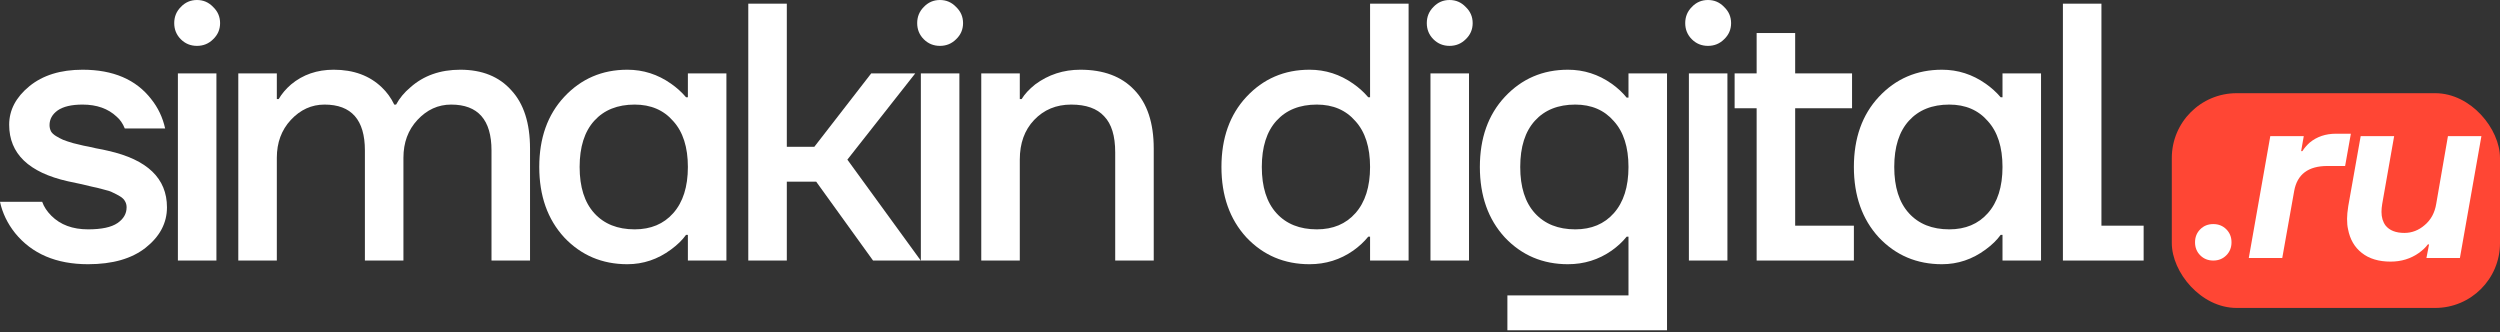
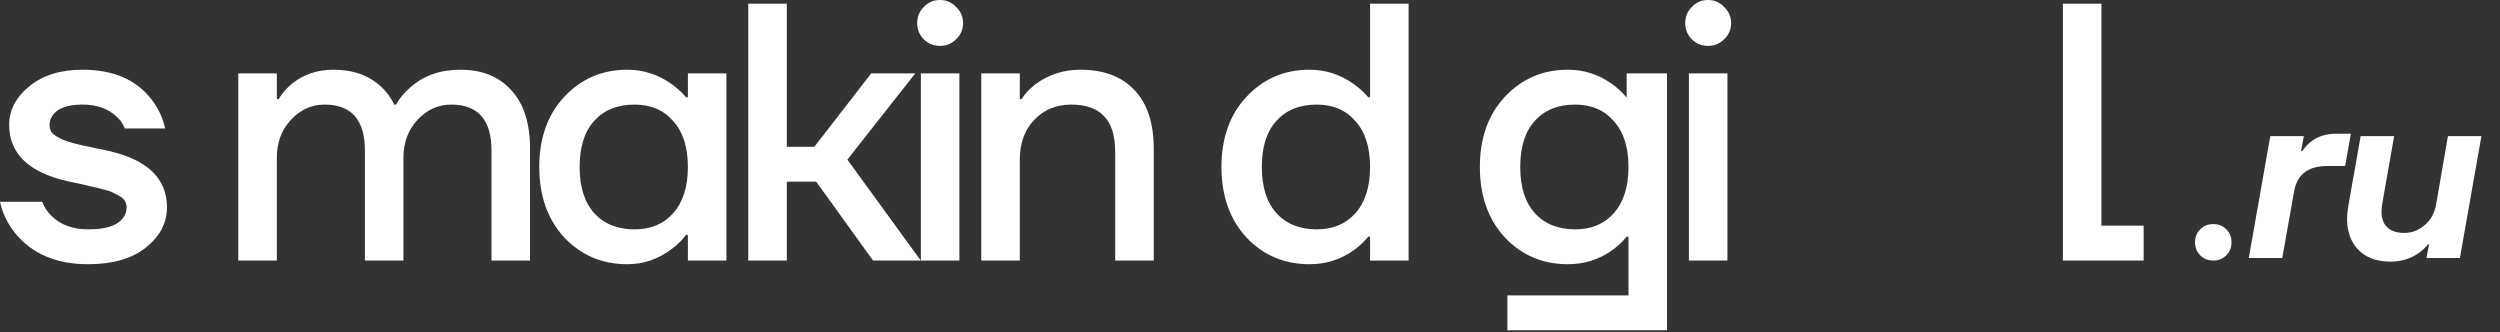
<svg xmlns="http://www.w3.org/2000/svg" width="617" height="82" viewBox="0 0 617 82" fill="none">
  <rect x="0" y="0" width="617" height="82" fill="#333333" stroke="none" />
-   <rect x="536" y="23" width="81" height="53" rx="16" fill="#FF4634" />
  <path d="M0 49.811H10.415C10.838 51.019 11.592 52.166 12.679 53.253C14.913 55.487 17.932 56.604 21.736 56.604C25.057 56.604 27.472 56.091 28.981 55.064C30.491 54.038 31.245 52.74 31.245 51.17C31.245 50.626 31.125 50.143 30.883 49.721C30.642 49.238 30.219 48.815 29.615 48.453C29.011 48.091 28.438 47.789 27.894 47.547C27.351 47.245 26.536 46.974 25.449 46.732C24.362 46.43 23.487 46.219 22.823 46.098C22.159 45.917 21.132 45.675 19.743 45.374C18.415 45.072 17.419 44.86 16.755 44.74C7.094 42.566 2.264 37.917 2.264 30.793C2.264 27.17 3.925 24 7.245 21.283C10.566 18.566 14.943 17.207 20.377 17.207C27.924 17.207 33.57 19.623 37.313 24.453C39.004 26.566 40.151 28.981 40.755 31.698H30.793C30.309 30.491 29.645 29.524 28.8 28.8C26.687 26.808 23.879 25.811 20.377 25.811C17.66 25.811 15.607 26.294 14.219 27.26C12.891 28.226 12.226 29.434 12.226 30.883C12.226 31.426 12.347 31.94 12.589 32.423C12.83 32.845 13.253 33.238 13.857 33.6C14.46 33.962 15.034 34.264 15.577 34.506C16.181 34.747 16.996 35.019 18.023 35.321C19.049 35.562 19.924 35.774 20.649 35.955C21.374 36.075 22.37 36.287 23.638 36.589C24.966 36.83 25.992 37.041 26.717 37.223C36.377 39.396 41.208 44.045 41.208 51.17C41.208 55.034 39.457 58.355 35.955 61.132C32.513 63.849 27.774 65.208 21.736 65.208C13.887 65.208 7.879 62.642 3.713 57.509C1.842 55.155 0.604 52.589 0 49.811Z" fill="white" />
-   <path d="M44.628 9.691C43.541 8.604 42.998 7.275 42.998 5.706C42.998 4.136 43.541 2.808 44.628 1.721C45.715 0.574 47.043 0 48.613 0C50.182 0 51.511 0.574 52.598 1.721C53.745 2.808 54.318 4.136 54.318 5.706C54.318 7.275 53.745 8.604 52.598 9.691C51.511 10.777 50.182 11.321 48.613 11.321C47.043 11.321 45.715 10.777 44.628 9.691ZM43.903 64.302V18.113H53.413V64.302H43.903Z" fill="white" />
  <path d="M58.811 64.302V18.113H68.321V24.453H68.774C69.558 23.125 70.585 21.917 71.853 20.83C74.751 18.415 78.253 17.207 82.359 17.207C87.249 17.207 91.204 18.657 94.223 21.555C95.491 22.762 96.517 24.181 97.302 25.811H97.755C98.6 24.241 99.777 22.823 101.287 21.555C104.547 18.657 108.653 17.207 113.604 17.207C118.977 17.207 123.174 18.898 126.192 22.279C129.272 25.6 130.811 30.4 130.811 36.679V64.302H121.302V37.132C121.302 29.585 117.981 25.811 111.34 25.811C108.14 25.811 105.362 27.079 103.008 29.615C100.713 32.091 99.566 35.2 99.566 38.943V64.302H90.057V37.132C90.057 29.585 86.736 25.811 80.094 25.811C76.894 25.811 74.117 27.079 71.762 29.615C69.468 32.091 68.321 35.2 68.321 38.943V64.302H58.811Z" fill="white" />
  <path d="M139.248 58.596C135.142 54.128 133.09 48.332 133.09 41.208C133.09 34.083 135.142 28.317 139.248 23.909C143.414 19.442 148.607 17.207 154.825 17.207C158.75 17.207 162.342 18.355 165.603 20.649C166.992 21.615 168.229 22.732 169.316 24H169.769V18.113H179.278V64.302H169.769V57.962H169.316C168.41 59.23 167.173 60.438 165.603 61.585C162.342 64 158.75 65.208 154.825 65.208C148.607 65.208 143.414 63.004 139.248 58.596ZM146.675 29.796C144.259 32.453 143.052 36.257 143.052 41.208C143.052 46.158 144.259 49.962 146.675 52.619C149.09 55.276 152.41 56.604 156.637 56.604C160.622 56.604 163.792 55.276 166.146 52.619C168.561 49.902 169.769 46.098 169.769 41.208C169.769 36.317 168.561 32.543 166.146 29.887C163.792 27.17 160.622 25.811 156.637 25.811C152.41 25.811 149.09 27.14 146.675 29.796Z" fill="white" />
  <path d="M184.677 64.302V0.906H194.186V36.226H200.979L215.017 18.113H225.884L209.13 39.396L227.243 64.302H215.469L201.432 44.83H194.186V64.302H184.677Z" fill="white" />
  <path d="M227.992 9.691C226.905 8.604 226.362 7.275 226.362 5.706C226.362 4.136 226.905 2.808 227.992 1.721C229.079 0.574 230.407 0 231.977 0C233.547 0 234.875 0.574 235.962 1.721C237.109 2.808 237.683 4.136 237.683 5.706C237.683 7.275 237.109 8.604 235.962 9.691C234.875 10.777 233.547 11.321 231.977 11.321C230.407 11.321 229.079 10.777 227.992 9.691ZM227.268 64.302V18.113H236.777V64.302H227.268Z" fill="white" />
  <path d="M242.176 64.302V18.113H251.685V24.453H252.138C252.863 23.245 253.979 22.038 255.489 20.83C258.749 18.415 262.463 17.207 266.629 17.207C272.364 17.207 276.802 18.868 279.942 22.189C283.142 25.509 284.742 30.34 284.742 36.679V64.302H275.232V37.585C275.232 33.54 274.327 30.581 272.515 28.709C270.764 26.777 268.047 25.811 264.364 25.811C260.681 25.811 257.632 27.079 255.217 29.615C252.863 32.091 251.685 35.351 251.685 39.396V64.302H242.176Z" fill="white" />
  <path d="M543.022 63.016C542.164 62.159 541.736 61.088 541.736 59.802C541.736 58.516 542.164 57.445 543.022 56.588C543.879 55.73 544.95 55.302 546.236 55.302C547.522 55.302 548.593 55.73 549.45 56.588C550.307 57.445 550.736 58.516 550.736 59.802C550.736 61.088 550.307 62.159 549.45 63.016C548.593 63.873 547.522 64.302 546.236 64.302C544.95 64.302 543.879 63.873 543.022 63.016Z" fill="white" />
  <path d="M307.611 58.596C303.506 54.128 301.453 48.332 301.453 41.208C301.453 34.083 303.506 28.317 307.611 23.909C311.777 19.442 316.97 17.207 323.189 17.207C327.113 17.207 330.706 18.355 333.966 20.649C335.355 21.615 336.593 22.732 337.679 24H338.132V0.906H347.642V64.302H338.132V58.415H337.679C336.653 59.683 335.415 60.83 333.966 61.857C330.766 64.091 327.174 65.208 323.189 65.208C316.97 65.208 311.777 63.004 307.611 58.596ZM315.038 29.796C312.623 32.453 311.415 36.257 311.415 41.208C311.415 46.158 312.623 49.962 315.038 52.619C317.453 55.276 320.774 56.604 325 56.604C328.985 56.604 332.155 55.276 334.509 52.619C336.925 49.902 338.132 46.098 338.132 41.208C338.132 36.317 336.925 32.543 334.509 29.887C332.155 27.17 328.985 25.811 325 25.811C320.774 25.811 317.453 27.14 315.038 29.796Z" fill="white" />
-   <path d="M353.765 9.691C352.678 8.604 352.134 7.275 352.134 5.706C352.134 4.136 352.678 2.808 353.765 1.721C354.851 0.574 356.18 0 357.75 0C359.319 0 360.648 0.574 361.734 1.721C362.882 2.808 363.455 4.136 363.455 5.706C363.455 7.275 362.882 8.604 361.734 9.691C360.648 10.777 359.319 11.321 357.75 11.321C356.18 11.321 354.851 10.777 353.765 9.691ZM353.04 64.302V18.113H362.55V64.302H353.04Z" fill="white" />
-   <path d="M371.39 58.596C367.284 54.128 365.231 48.332 365.231 41.208C365.231 34.083 367.284 28.317 371.39 23.909C375.556 19.442 380.748 17.207 386.967 17.207C390.892 17.207 394.484 18.355 397.744 20.649C399.193 21.675 400.431 22.823 401.458 24.091H401.91V18.113H411.42V81.509H372.024V72.906H401.91V58.415H401.458C400.431 59.683 399.193 60.83 397.744 61.857C394.544 64.091 390.952 65.208 386.967 65.208C380.748 65.208 375.556 63.004 371.39 58.596ZM378.816 29.796C376.401 32.453 375.193 36.257 375.193 41.208C375.193 46.158 376.401 49.962 378.816 52.619C381.231 55.276 384.552 56.604 388.778 56.604C392.763 56.604 395.933 55.276 398.288 52.619C400.703 49.902 401.91 46.098 401.91 41.208C401.91 36.317 400.703 32.543 398.288 29.887C395.933 27.17 392.763 25.811 388.778 25.811C384.552 25.811 381.231 27.14 378.816 29.796Z" fill="white" />
+   <path d="M371.39 58.596C367.284 54.128 365.231 48.332 365.231 41.208C365.231 34.083 367.284 28.317 371.39 23.909C375.556 19.442 380.748 17.207 386.967 17.207C390.892 17.207 394.484 18.355 397.744 20.649C399.193 21.675 400.431 22.823 401.458 24.091V18.113H411.42V81.509H372.024V72.906H401.91V58.415H401.458C400.431 59.683 399.193 60.83 397.744 61.857C394.544 64.091 390.952 65.208 386.967 65.208C380.748 65.208 375.556 63.004 371.39 58.596ZM378.816 29.796C376.401 32.453 375.193 36.257 375.193 41.208C375.193 46.158 376.401 49.962 378.816 52.619C381.231 55.276 384.552 56.604 388.778 56.604C392.763 56.604 395.933 55.276 398.288 52.619C400.703 49.902 401.91 46.098 401.91 41.208C401.91 36.317 400.703 32.543 398.288 29.887C395.933 27.17 392.763 25.811 388.778 25.811C384.552 25.811 381.231 27.14 378.816 29.796Z" fill="white" />
  <path d="M417.543 9.691C416.456 8.604 415.913 7.275 415.913 5.706C415.913 4.136 416.456 2.808 417.543 1.721C418.63 0.574 419.958 0 421.528 0C423.098 0 424.426 0.574 425.513 1.721C426.66 2.808 427.234 4.136 427.234 5.706C427.234 7.275 426.66 8.604 425.513 9.691C424.426 10.777 423.098 11.321 421.528 11.321C419.958 11.321 418.63 10.777 417.543 9.691ZM416.818 64.302V18.113H426.328V64.302H416.818Z" fill="white" />
-   <path d="M428.104 26.717V18.113H433.538V8.151H443.047V18.113H457.085V26.717H443.047V55.698H457.538V64.302H433.538V26.717H428.104Z" fill="white" />
-   <path d="M463.696 58.596C459.591 54.128 457.538 48.332 457.538 41.208C457.538 34.083 459.591 28.317 463.696 23.909C467.862 19.442 473.055 17.207 479.274 17.207C483.198 17.207 486.791 18.355 490.051 20.649C491.44 21.615 492.677 22.732 493.764 24H494.217V18.113H503.726V64.302H494.217V57.962H493.764C492.859 59.23 491.621 60.438 490.051 61.585C486.791 64 483.198 65.208 479.274 65.208C473.055 65.208 467.862 63.004 463.696 58.596ZM471.123 29.796C468.708 32.453 467.5 36.257 467.5 41.208C467.5 46.158 468.708 49.962 471.123 52.619C473.538 55.276 476.859 56.604 481.085 56.604C485.07 56.604 488.24 55.276 490.594 52.619C493.009 49.902 494.217 46.098 494.217 41.208C494.217 36.317 493.009 32.543 490.594 29.887C488.24 27.17 485.07 25.811 481.085 25.811C476.859 25.811 473.538 27.14 471.123 29.796Z" fill="white" />
  <path d="M509.125 64.302V0.906H518.634V55.698H529.05V64.302H509.125Z" fill="white" />
  <path d="M578.777 40.965H574.411C569.691 40.965 566.957 43.01 566.21 47.101L563.26 63.68H555L560.31 33.59H568.57L567.921 37.307H568.216C568.727 36.52 569.337 35.812 570.045 35.183C571.815 33.728 573.978 33 576.535 33H580.193L578.777 40.965Z" fill="white" />
  <path d="M579.55 50.877L582.618 33.59H590.878L587.928 50.346C587.81 51.054 587.751 51.703 587.751 52.293C587.751 53.63 588.086 54.751 588.754 55.656C589.738 56.875 591.291 57.485 593.415 57.485C595.264 57.485 596.936 56.836 598.43 55.538C599.964 54.24 600.908 52.49 601.262 50.287L604.153 33.59H612.413L607.103 63.68H598.843L599.492 60.317H599.197C598.647 61.064 597.899 61.772 596.955 62.441C594.949 63.857 592.629 64.565 589.993 64.565C587.083 64.565 584.723 63.857 582.913 62.441C581.104 61.025 579.963 59.058 579.491 56.541C579.334 55.872 579.255 55.027 579.255 54.004C579.255 53.178 579.354 52.136 579.55 50.877Z" fill="white" />
</svg>